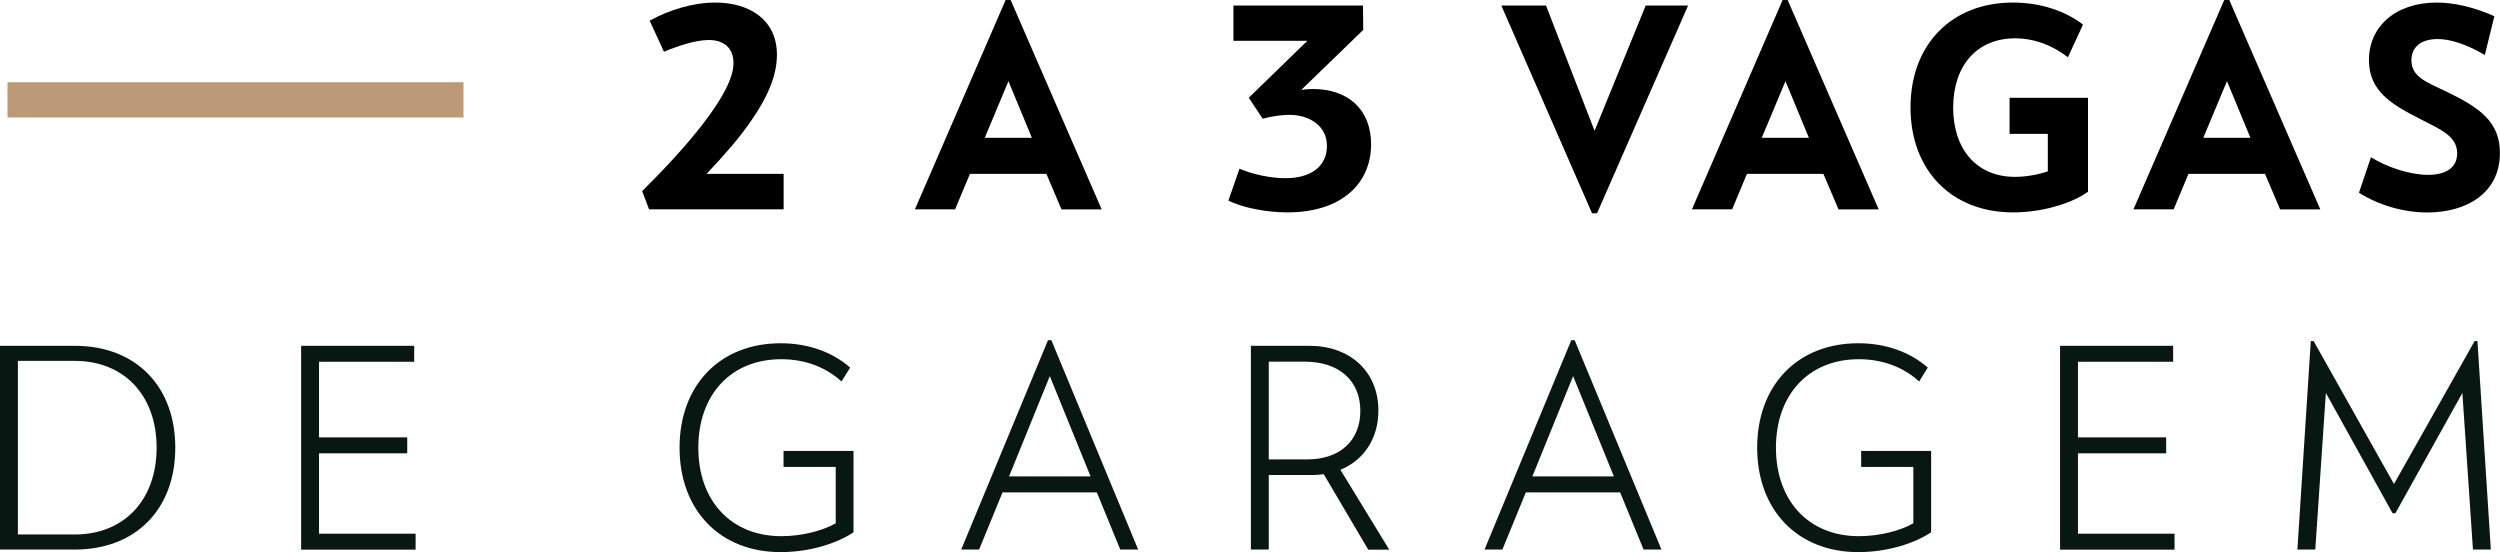
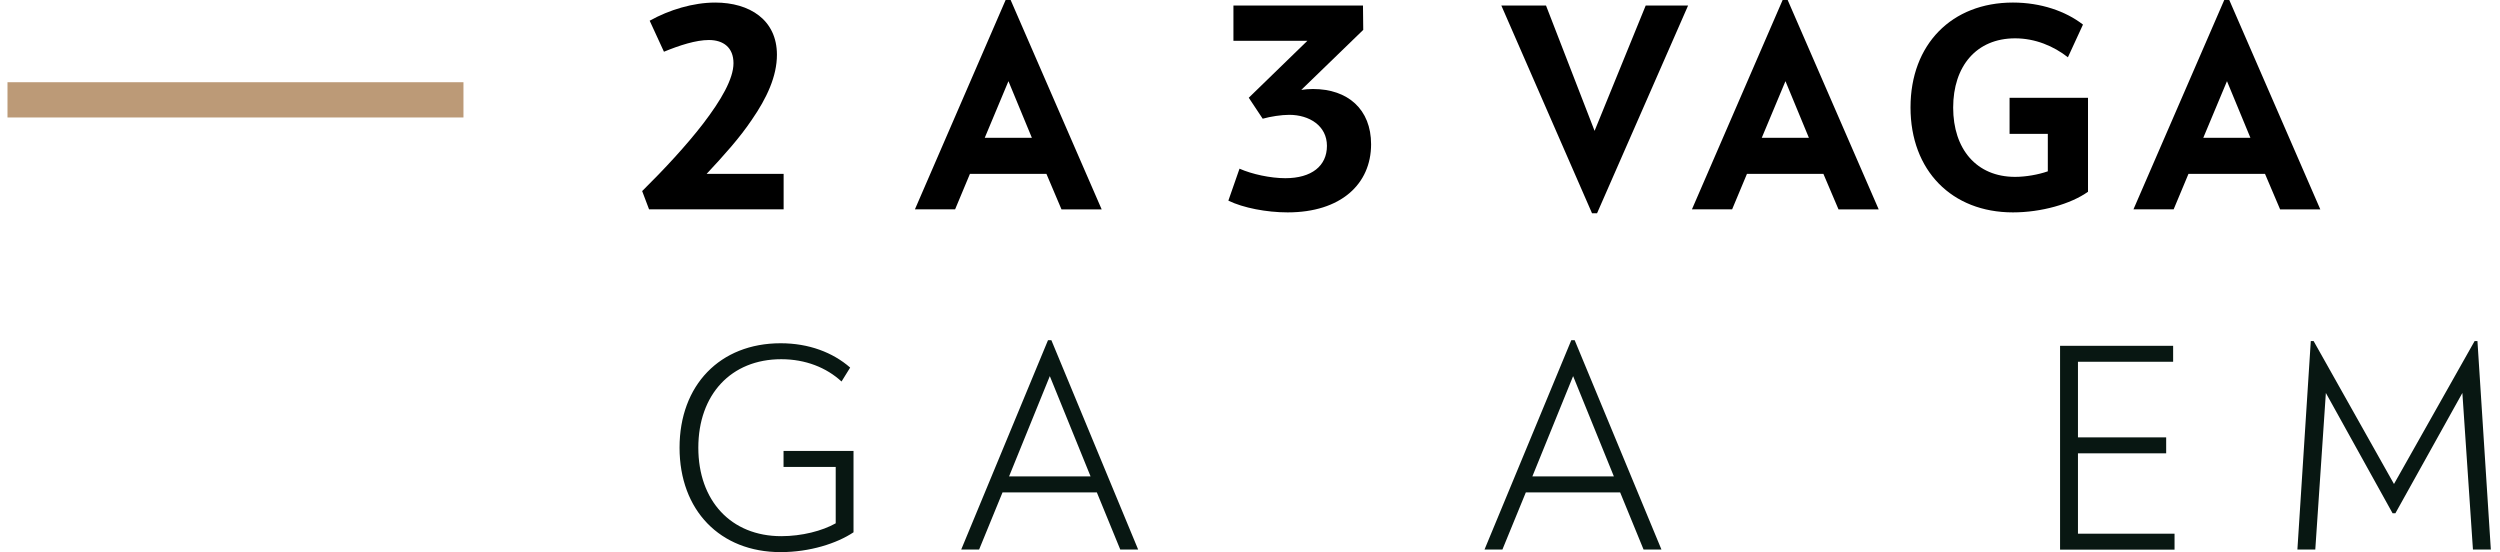
<svg xmlns="http://www.w3.org/2000/svg" id="Camada_2" data-name="Camada 2" viewBox="0 0 283.68 62.65">
  <defs>
    <style>
      .cls-1 {
        fill: none;
        stroke: #bc9a77;
        stroke-miterlimit: 10;
        stroke-width: 4px;
      }

      .cls-2 {
        fill: #081712;
      }
    </style>
  </defs>
  <g id="Camada_1-2" data-name="Camada 1">
    <line class="cls-1" x1=".85" y1="11.33" x2="52.59" y2="11.33" />
    <g>
      <path d="m72.88,21.67c2.5-2.47,5-5.16,6.9-7.63,2.06-2.69,3.45-5.1,3.45-6.87s-1.14-2.63-2.79-2.63c-1.46,0-3.33.6-5.1,1.33l-1.62-3.52c2.22-1.24,4.94-2.06,7.44-2.06,3.9,0,7,1.96,7,5.92,0,2.44-1.14,4.91-2.85,7.38-1.36,2.03-3.17,4.05-5.13,6.14h8.74v4.02h-15.27l-.79-2.09Z" />
-       <path d="m118.74,19.73h-8.68l-1.68,4.02h-4.56L114.11,0h.57l10.33,23.76h-4.56l-1.71-4.02Zm-4.31-10.52l-2.69,6.43h5.35l-2.66-6.43Z" />
+       <path d="m118.74,19.73h-8.68l-1.68,4.02h-4.56L114.11,0h.57l10.33,23.76h-4.56Zm-4.31-10.52l-2.69,6.43h5.35l-2.66-6.43Z" />
      <path d="m139.38,22.78l1.27-3.64c1.42.63,3.52,1.08,5.2,1.08,2.98,0,4.72-1.39,4.72-3.67s-2-3.52-4.28-3.52c-.89,0-2.12.19-3.01.44l-1.58-2.38,6.65-6.46h-8.39V.63h14.7l.03,2.76-7.03,6.81c.35-.06.89-.1,1.33-.1,3.96,0,6.59,2.31,6.59,6.27,0,4.53-3.45,7.73-9.47,7.73-2.38,0-5.04-.51-6.72-1.33Z" />
      <path d="m191.55.63l-10.33,23.57h-.57L170.36.63h5.07l5.51,14.22,5.8-14.22h4.81Z" />
      <path d="m206.91,19.73h-8.68l-1.68,4.02h-4.56L202.28,0h.57l10.33,23.76h-4.56l-1.71-4.02Zm-4.31-10.52l-2.69,6.43h5.35l-2.66-6.43Z" />
      <path d="m236.93,11.09v10.67c-1.96,1.39-5.29,2.34-8.52,2.34-6.94,0-11.62-4.75-11.62-11.91S221.47.29,228.41.29c3.17,0,5.99.98,7.95,2.5l-1.71,3.71c-1.62-1.27-3.71-2.15-5.99-2.15-4.4,0-7.03,3.17-7.03,7.86s2.63,7.86,7.03,7.86c1.2,0,2.63-.25,3.71-.63v-4.25h-4.34v-4.09h8.9Z" />
      <path d="m257.01,19.73h-8.68l-1.68,4.02h-4.56L252.39,0h.57l10.33,23.76h-4.56l-1.71-4.02Zm-4.31-10.52l-2.69,6.43h5.35l-2.66-6.43Z" />
-       <path d="m267.68,21.86l1.36-4.02c1.81,1.14,4.43,2,6.49,2,1.8,0,3.29-.67,3.29-2.44,0-1.93-1.84-2.69-4.12-3.86-3.33-1.68-5.89-3.2-5.89-6.72,0-3.83,3.04-6.53,7.7-6.53,1.93,0,4.21.51,6.53,1.55l-1.08,4.4c-2.22-1.3-4.02-1.81-5.35-1.81-1.87,0-2.98.89-2.98,2.41,0,1.87,1.68,2.47,3.96,3.55,3.74,1.81,6.08,3.39,6.08,6.97,0,4.59-3.83,6.75-8.24,6.75-2.66,0-5.54-.82-7.76-2.25Z" />
    </g>
    <g>
-       <path class="cls-2" d="m19.89,50.8c0,7.06-4.56,11.56-11.4,11.56H0v-23.12h8.49c6.84,0,11.4,4.5,11.4,11.56Zm-2.12,0c0-6.02-3.77-9.85-9.28-9.85H2.03v19.7h6.46c5.51,0,9.28-3.83,9.28-9.85Z" />
-       <path class="cls-2" d="m34.17,39.24h12.83v1.81h-10.8v8.58h10.01v1.81h-10.01v9.12h10.96v1.81h-12.99v-23.12Z" />
      <path class="cls-2" d="m96.85,51.18v9.22c-1.9,1.27-4.97,2.25-8.27,2.25-6.88,0-11.47-4.75-11.47-11.85s4.59-11.85,11.47-11.85c3.2,0,5.92,1.04,7.89,2.76l-.98,1.58c-1.71-1.58-4.09-2.53-6.84-2.53-5.7,0-9.41,4.02-9.41,10.04s3.71,10.04,9.41,10.04c2.34,0,4.66-.6,6.18-1.46v-6.4h-5.92v-1.81h7.95Z" />
      <path class="cls-2" d="m124.47,55.87h-10.71l-2.66,6.49h-2.03l9.85-23.76h.38l9.85,23.76h-2.03l-2.66-6.49Zm-5.35-13.18l-4.62,11.37h9.25l-4.62-11.37Z" />
-       <path class="cls-2" d="m155.25,62.36l-5.04-8.55c-.44.06-.89.09-1.36.09h-4.88v8.46h-2.03v-23.12h6.65c4.59,0,7.82,2.91,7.82,7.35,0,3.2-1.68,5.64-4.31,6.72l5.54,9.06h-2.41Zm-.89-15.74c0-3.42-2.41-5.58-6.3-5.58h-4.09v11.09h4.34c3.77,0,6.05-2.15,6.05-5.51Z" />
      <path class="cls-2" d="m183.85,55.87h-10.71l-2.66,6.49h-2.03l9.85-23.76h.38l9.85,23.76h-2.03l-2.66-6.49Zm-5.35-13.18l-4.62,11.37h9.25l-4.62-11.37Z" />
-       <path class="cls-2" d="m219.13,51.18v9.22c-1.9,1.27-4.97,2.25-8.27,2.25-6.87,0-11.47-4.75-11.47-11.85s4.59-11.85,11.47-11.85c3.2,0,5.92,1.04,7.89,2.76l-.98,1.58c-1.71-1.58-4.09-2.53-6.84-2.53-5.7,0-9.41,4.02-9.41,10.04s3.71,10.04,9.41,10.04c2.34,0,4.66-.6,6.18-1.46v-6.4h-5.92v-1.81h7.95Z" />
      <path class="cls-2" d="m233.76,39.24h12.83v1.81h-10.8v8.58h10.01v1.81h-10.01v9.12h10.96v1.81h-12.99v-23.12Z" />
      <path class="cls-2" d="m280.61,62.36l-1.2-17.77-7.6,13.65h-.32l-7.57-13.65-1.2,17.77h-2.03l1.52-23.66h.32l9.12,16.22,9.15-16.22h.32l1.52,23.66h-2.03Z" />
    </g>
  </g>
</svg>